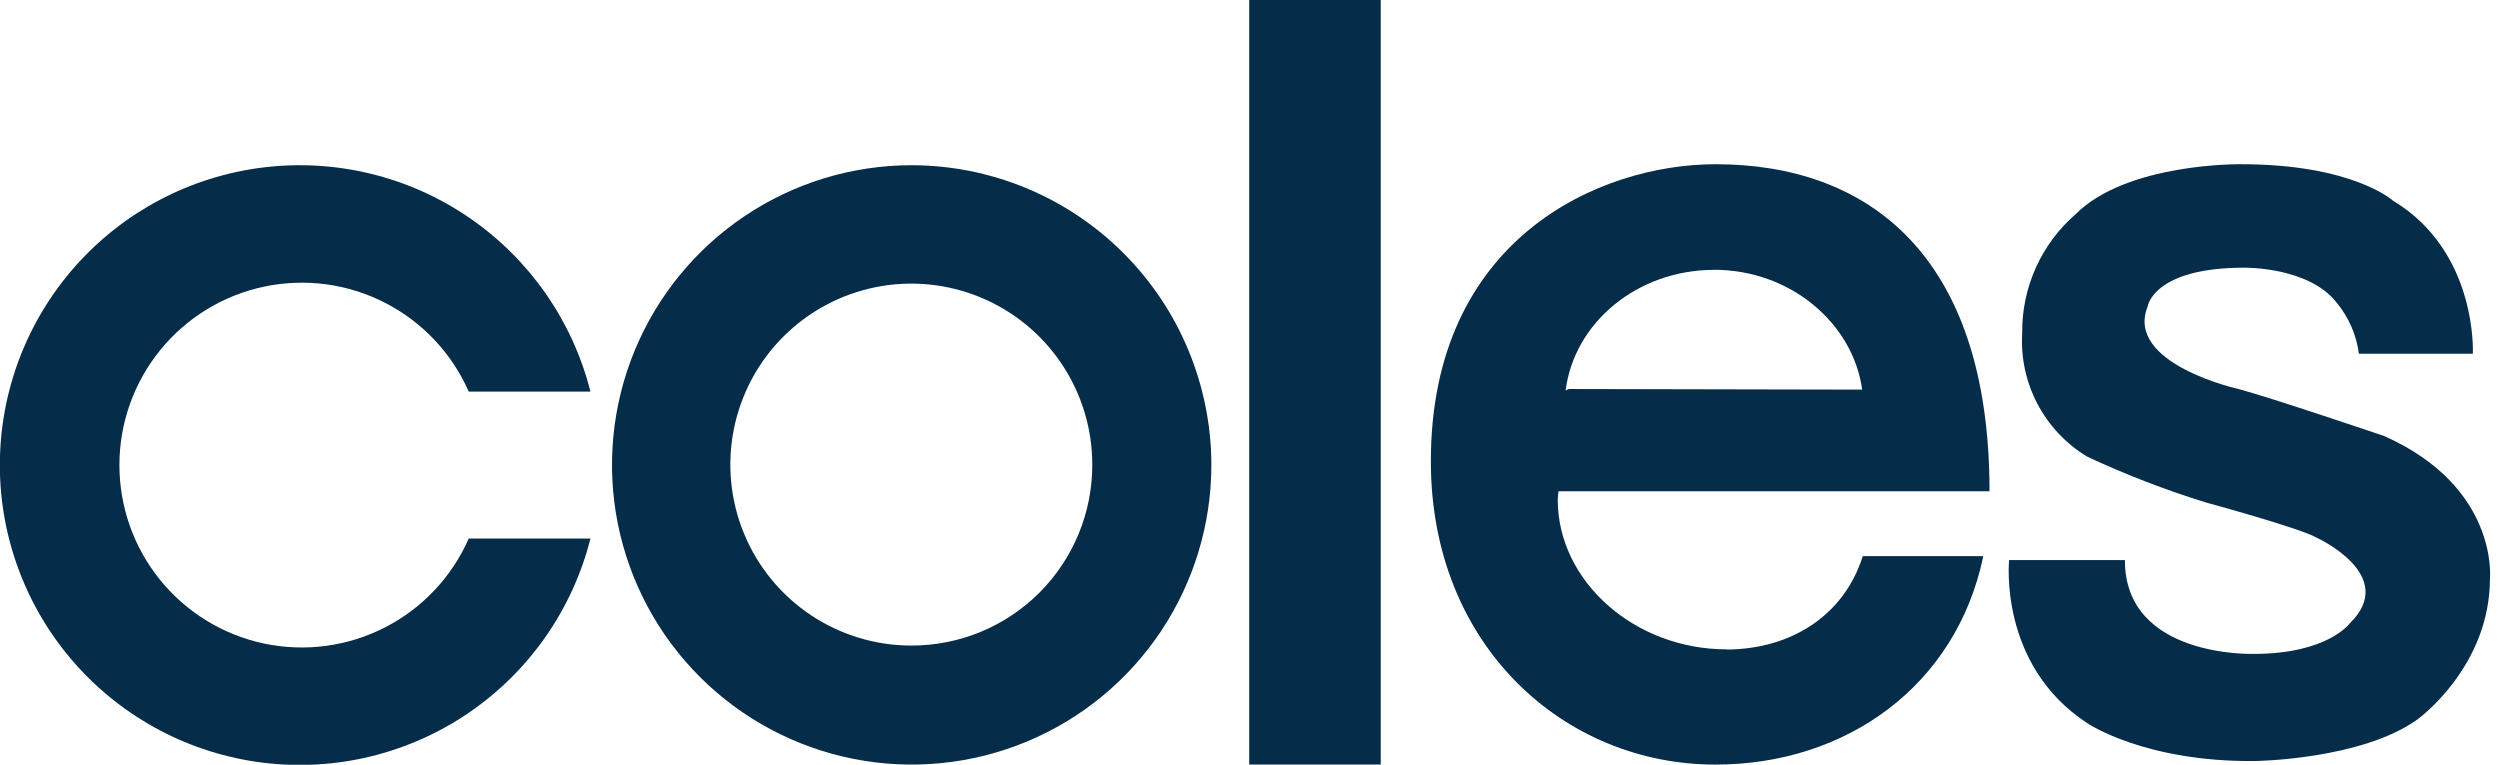
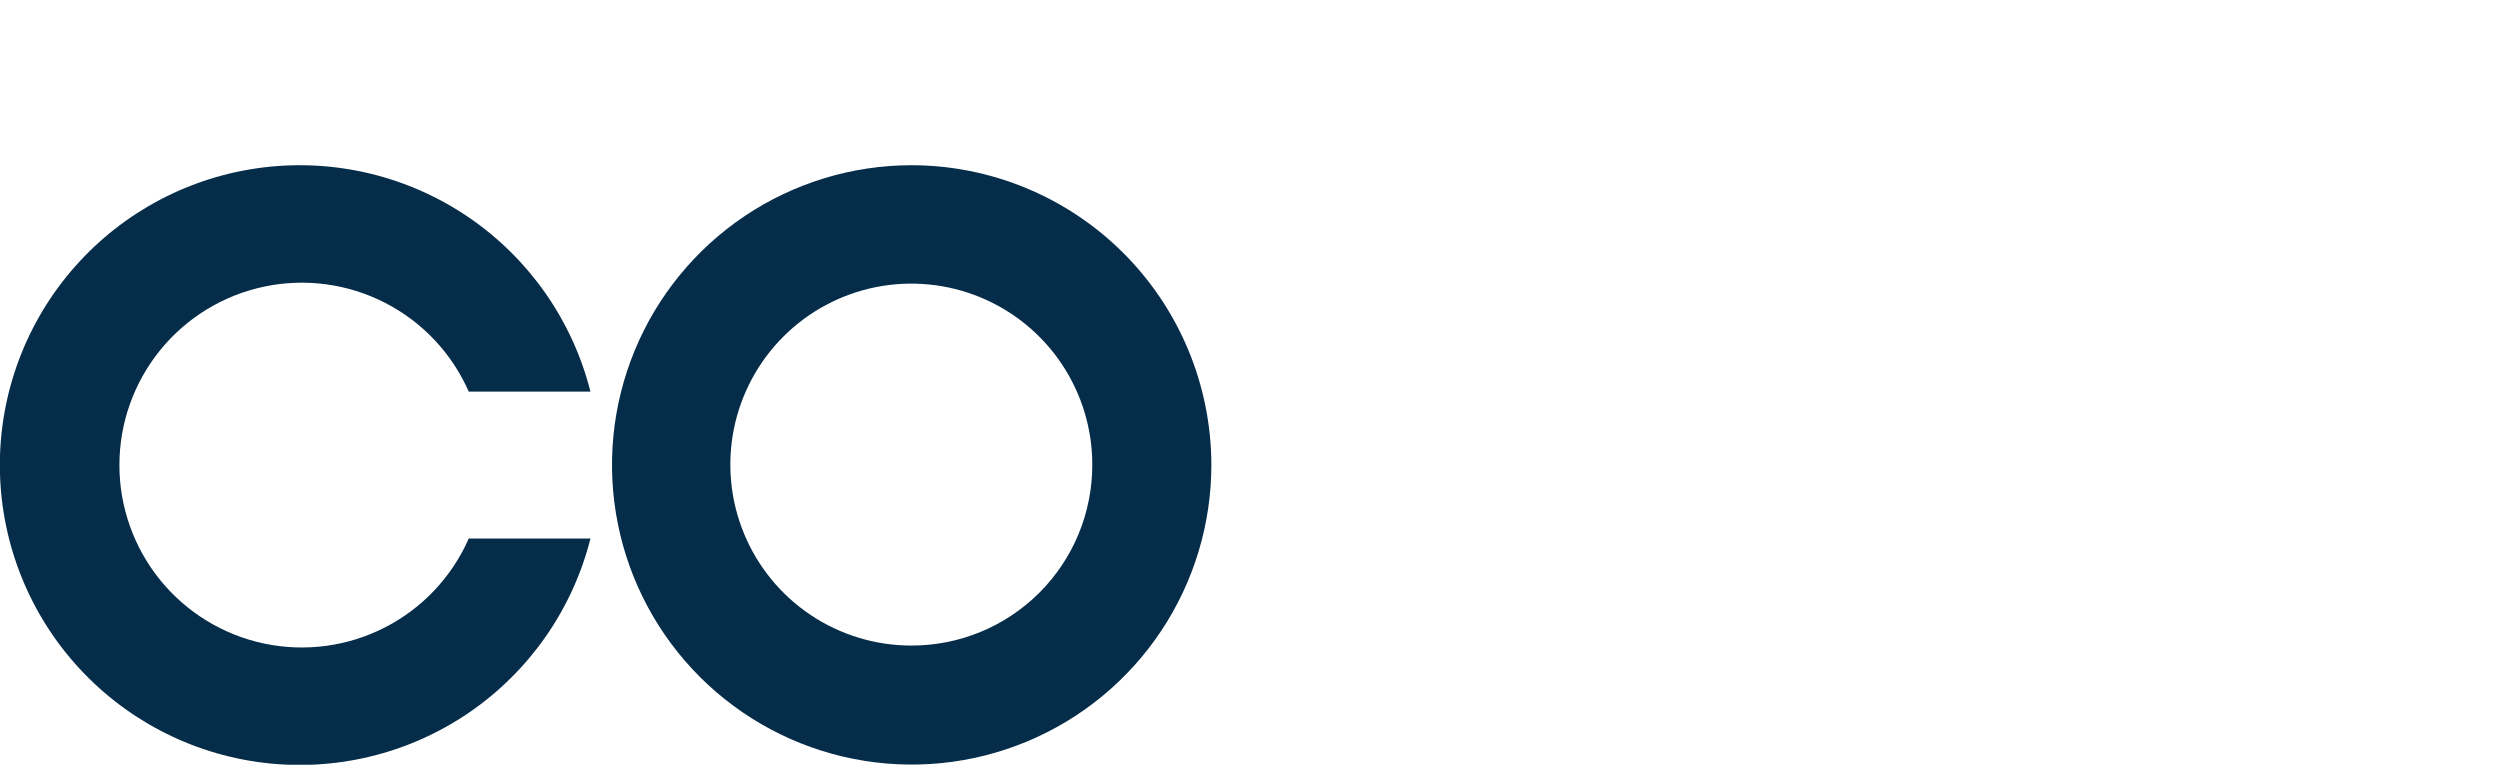
<svg xmlns="http://www.w3.org/2000/svg" width="170" height="52" viewBox="0 0 170 52" fill="none">
  <path d="M40.151 36.621C38.933 41.442 35.996 45.651 31.892 48.458C27.787 51.264 22.799 52.475 17.865 51.861C12.931 51.247 8.391 48.852 5.099 45.125C1.807 41.399 -0.01 36.598 -0.01 31.626C-0.01 26.654 1.807 21.853 5.099 18.126C8.391 14.4 12.931 12.004 17.865 11.391C22.799 10.777 27.787 11.987 31.892 14.794C35.996 17.601 38.933 21.81 40.151 26.631H31.875C30.729 24.025 28.722 21.894 26.19 20.593C23.658 19.293 20.756 18.902 17.971 19.488C15.185 20.074 12.686 21.6 10.892 23.81C9.099 26.02 8.12 28.779 8.12 31.626C8.12 34.472 9.099 37.232 10.892 39.442C12.686 41.652 15.185 43.178 17.971 43.764C20.756 44.349 23.658 43.959 26.19 42.658C28.722 41.358 30.729 39.226 31.875 36.621" fill="#052C49" />
  <path d="M61.965 11.235C57.935 11.241 53.997 12.441 50.649 14.685C47.301 16.929 44.694 20.115 43.157 23.84C41.62 27.566 41.221 31.663 42.013 35.615C42.804 39.566 44.749 43.195 47.603 46.041C50.456 48.887 54.089 50.823 58.043 51.605C61.996 52.386 66.093 51.978 69.814 50.431C73.536 48.885 76.715 46.27 78.951 42.916C81.186 39.563 82.377 35.622 82.373 31.592C82.359 26.188 80.203 21.01 76.377 17.194C72.552 13.378 67.368 11.235 61.965 11.235V11.235ZM61.965 43.898C59.531 43.897 57.152 43.174 55.129 41.822C53.106 40.469 51.529 38.547 50.599 36.298C49.668 34.05 49.425 31.575 49.9 29.189C50.376 26.802 51.548 24.61 53.269 22.889C54.99 21.168 57.183 19.997 59.57 19.522C61.957 19.048 64.431 19.292 66.679 20.223C68.927 21.155 70.849 22.732 72.201 24.756C73.553 26.779 74.275 29.158 74.275 31.592C74.279 33.209 73.963 34.812 73.346 36.307C72.728 37.802 71.822 39.16 70.678 40.304C69.534 41.447 68.175 42.353 66.68 42.97C65.185 43.587 63.582 43.902 61.965 43.898" fill="#052C49" />
-   <path d="M84.947 0V51.987H93.891V0H84.947Z" fill="#052C49" />
-   <path d="M117.411 44.156C111.154 44.156 105.939 39.538 105.926 33.996C105.926 33.797 105.956 33.573 105.977 33.408H135.287C135.287 17.246 126.948 11.167 116.661 11.167C108.737 11.167 97.282 16.247 97.299 31.385C97.299 43.91 106.37 52.004 116.661 51.992C125.517 51.992 133.027 46.654 134.864 37.819H126.668C125.398 41.84 121.817 44.143 117.411 44.169V44.156ZM116.564 18.346C121.724 18.346 125.995 21.949 126.63 26.495L106.675 26.453L106.464 26.55C107.039 21.941 111.34 18.351 116.555 18.351" fill="#052C49" />
-   <path d="M160.402 24.053H168.153C168.153 24.053 168.505 17.119 162.714 13.639C162.714 13.639 159.975 11.154 152.342 11.167C152.342 11.167 144.655 11.065 141.154 14.553C139.995 15.557 139.068 16.802 138.439 18.201C137.809 19.599 137.492 21.118 137.509 22.651C137.41 24.322 137.77 25.988 138.55 27.47C139.33 28.951 140.5 30.19 141.933 31.054C144.559 32.281 147.266 33.325 150.035 34.178C150.035 34.178 156.491 35.931 157.57 36.583C157.57 36.583 163.12 39.123 159.797 42.374C159.797 42.374 158.315 44.456 153.286 44.465C153.286 44.465 144.481 44.778 144.494 38.086H136.62C136.62 38.086 135.871 45.21 141.933 49.176C141.933 49.176 145.811 51.822 153.325 51.75C153.325 51.75 160.55 51.67 164.39 48.918C164.39 48.918 169.33 45.362 169.317 39.313C169.317 39.313 169.91 33.107 162.121 29.649C162.121 29.649 154.247 26.982 152.245 26.461C152.245 26.461 144.486 24.747 146.035 20.852C146.035 20.852 146.395 18.203 152.601 18.203C152.601 18.203 156.999 18.122 158.908 20.599C159.722 21.589 160.242 22.789 160.407 24.061" fill="#052C49" />
</svg>